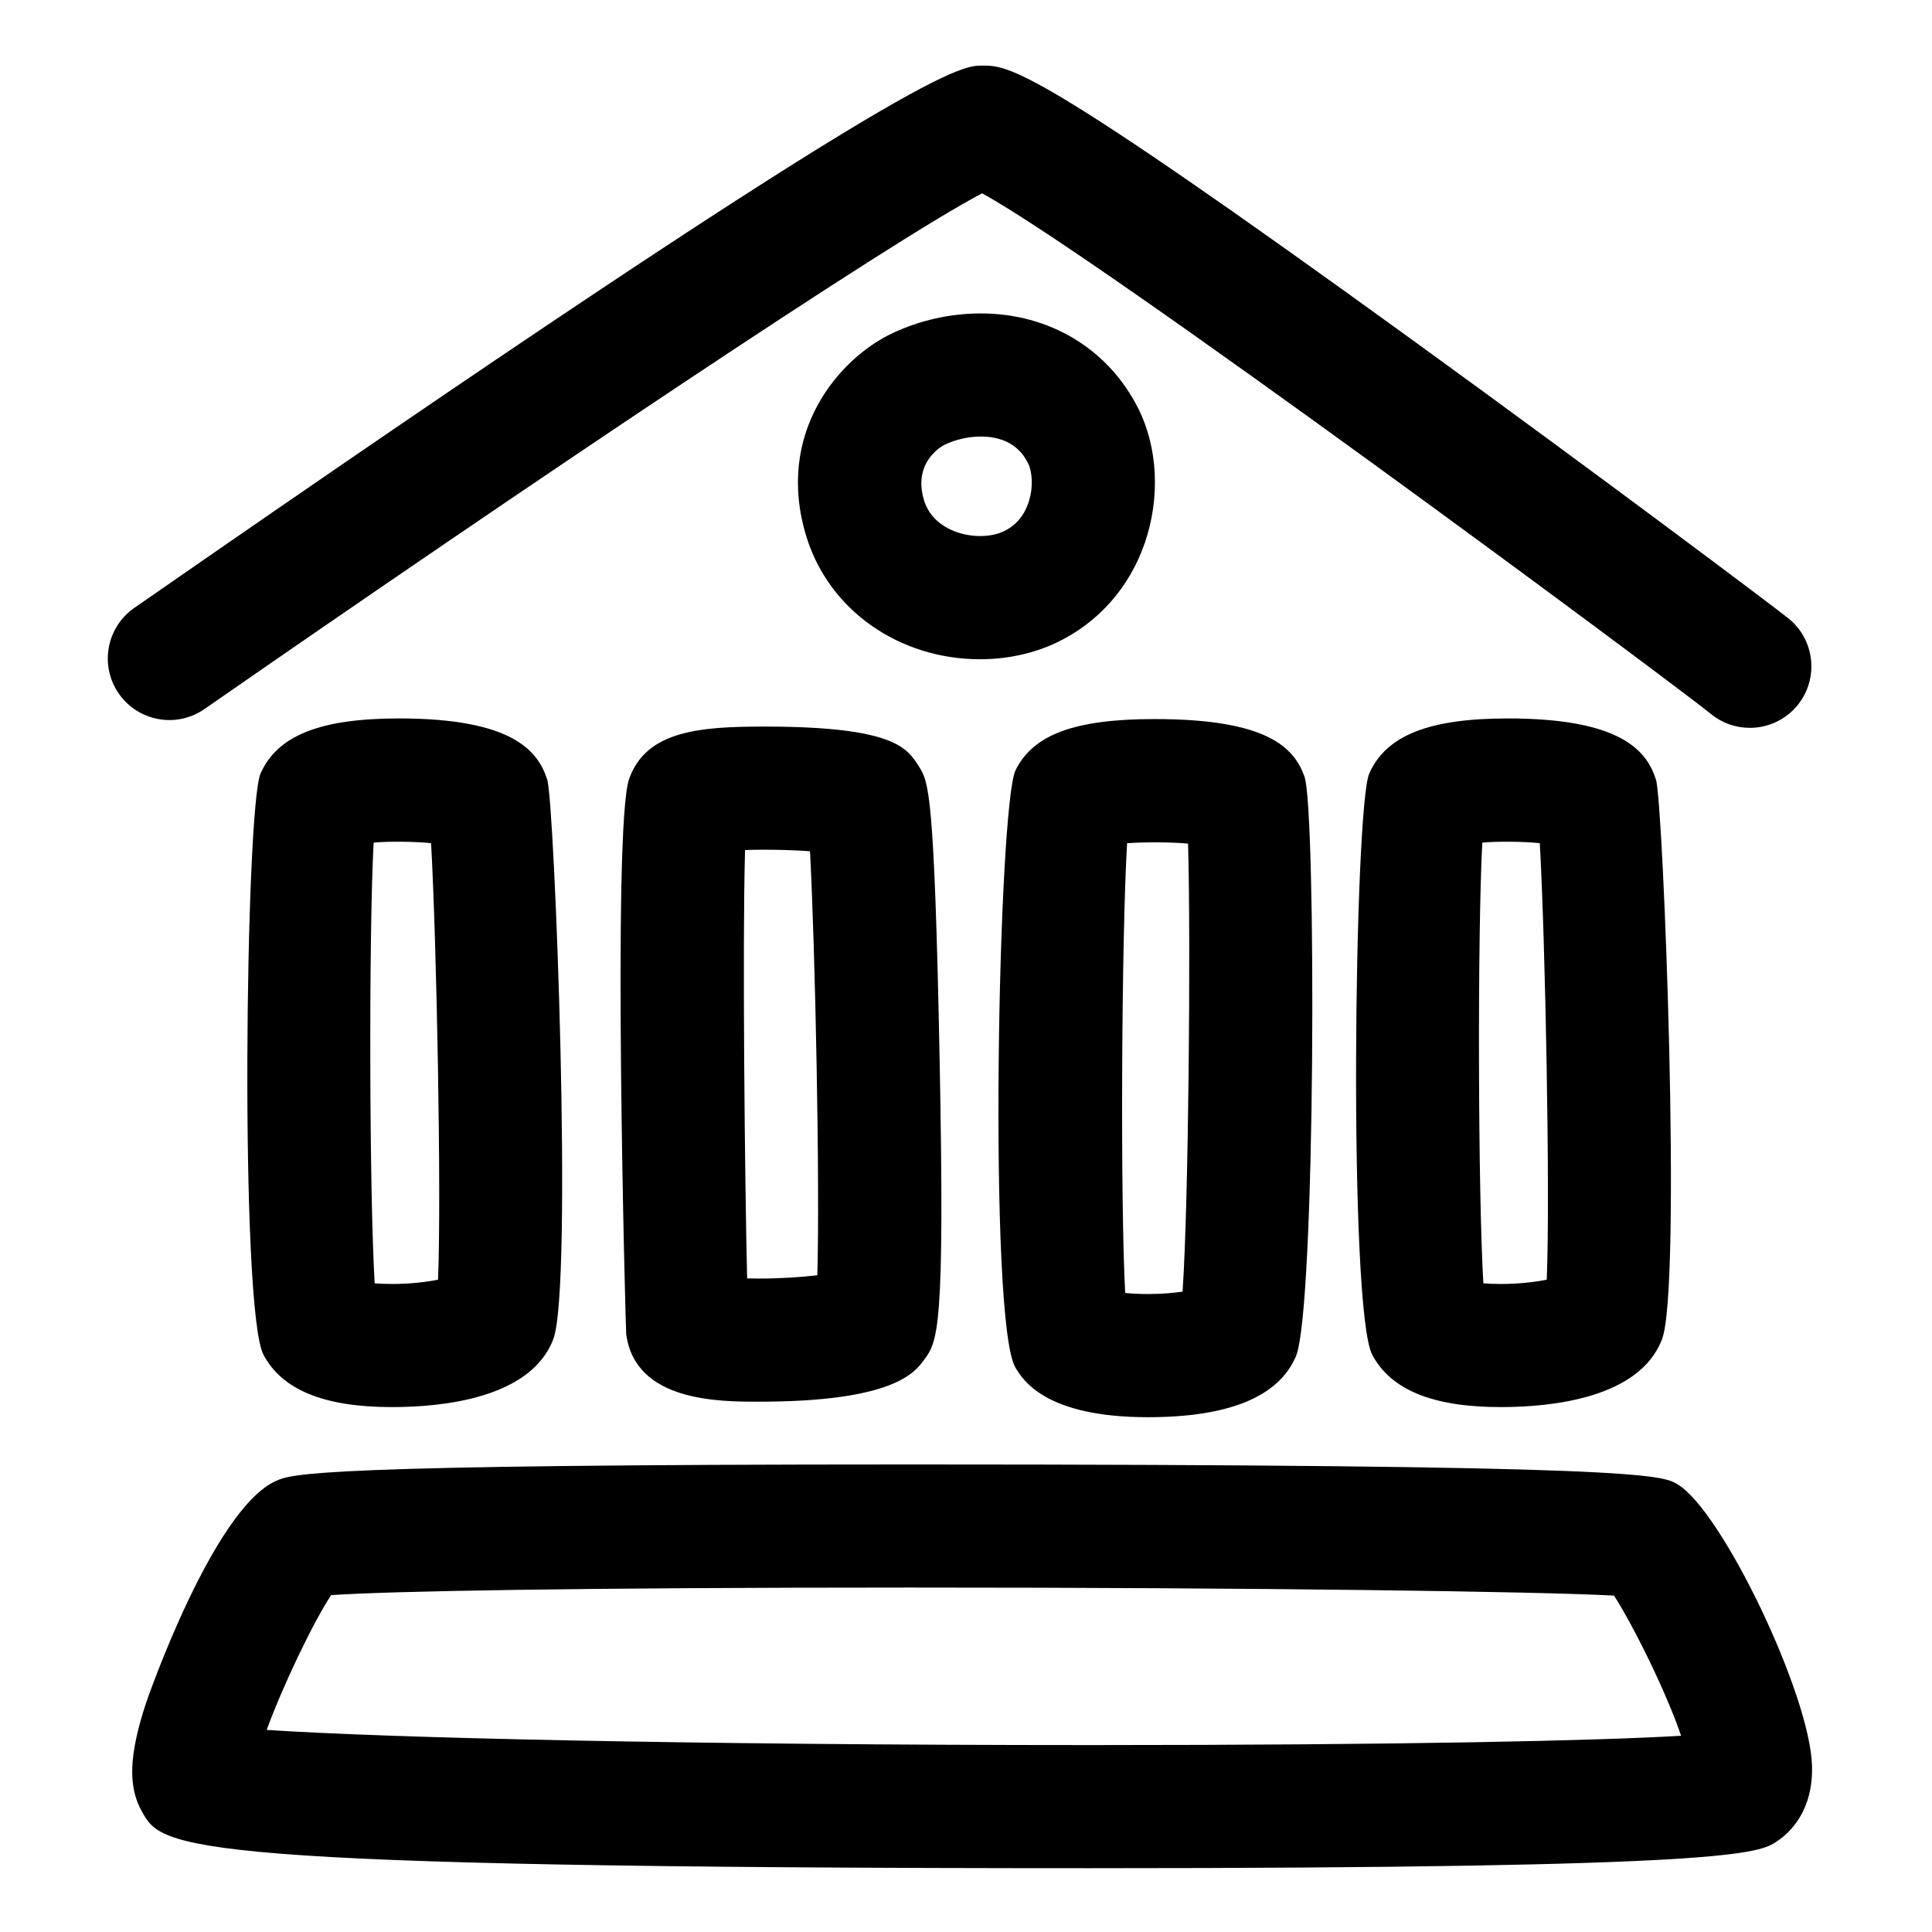
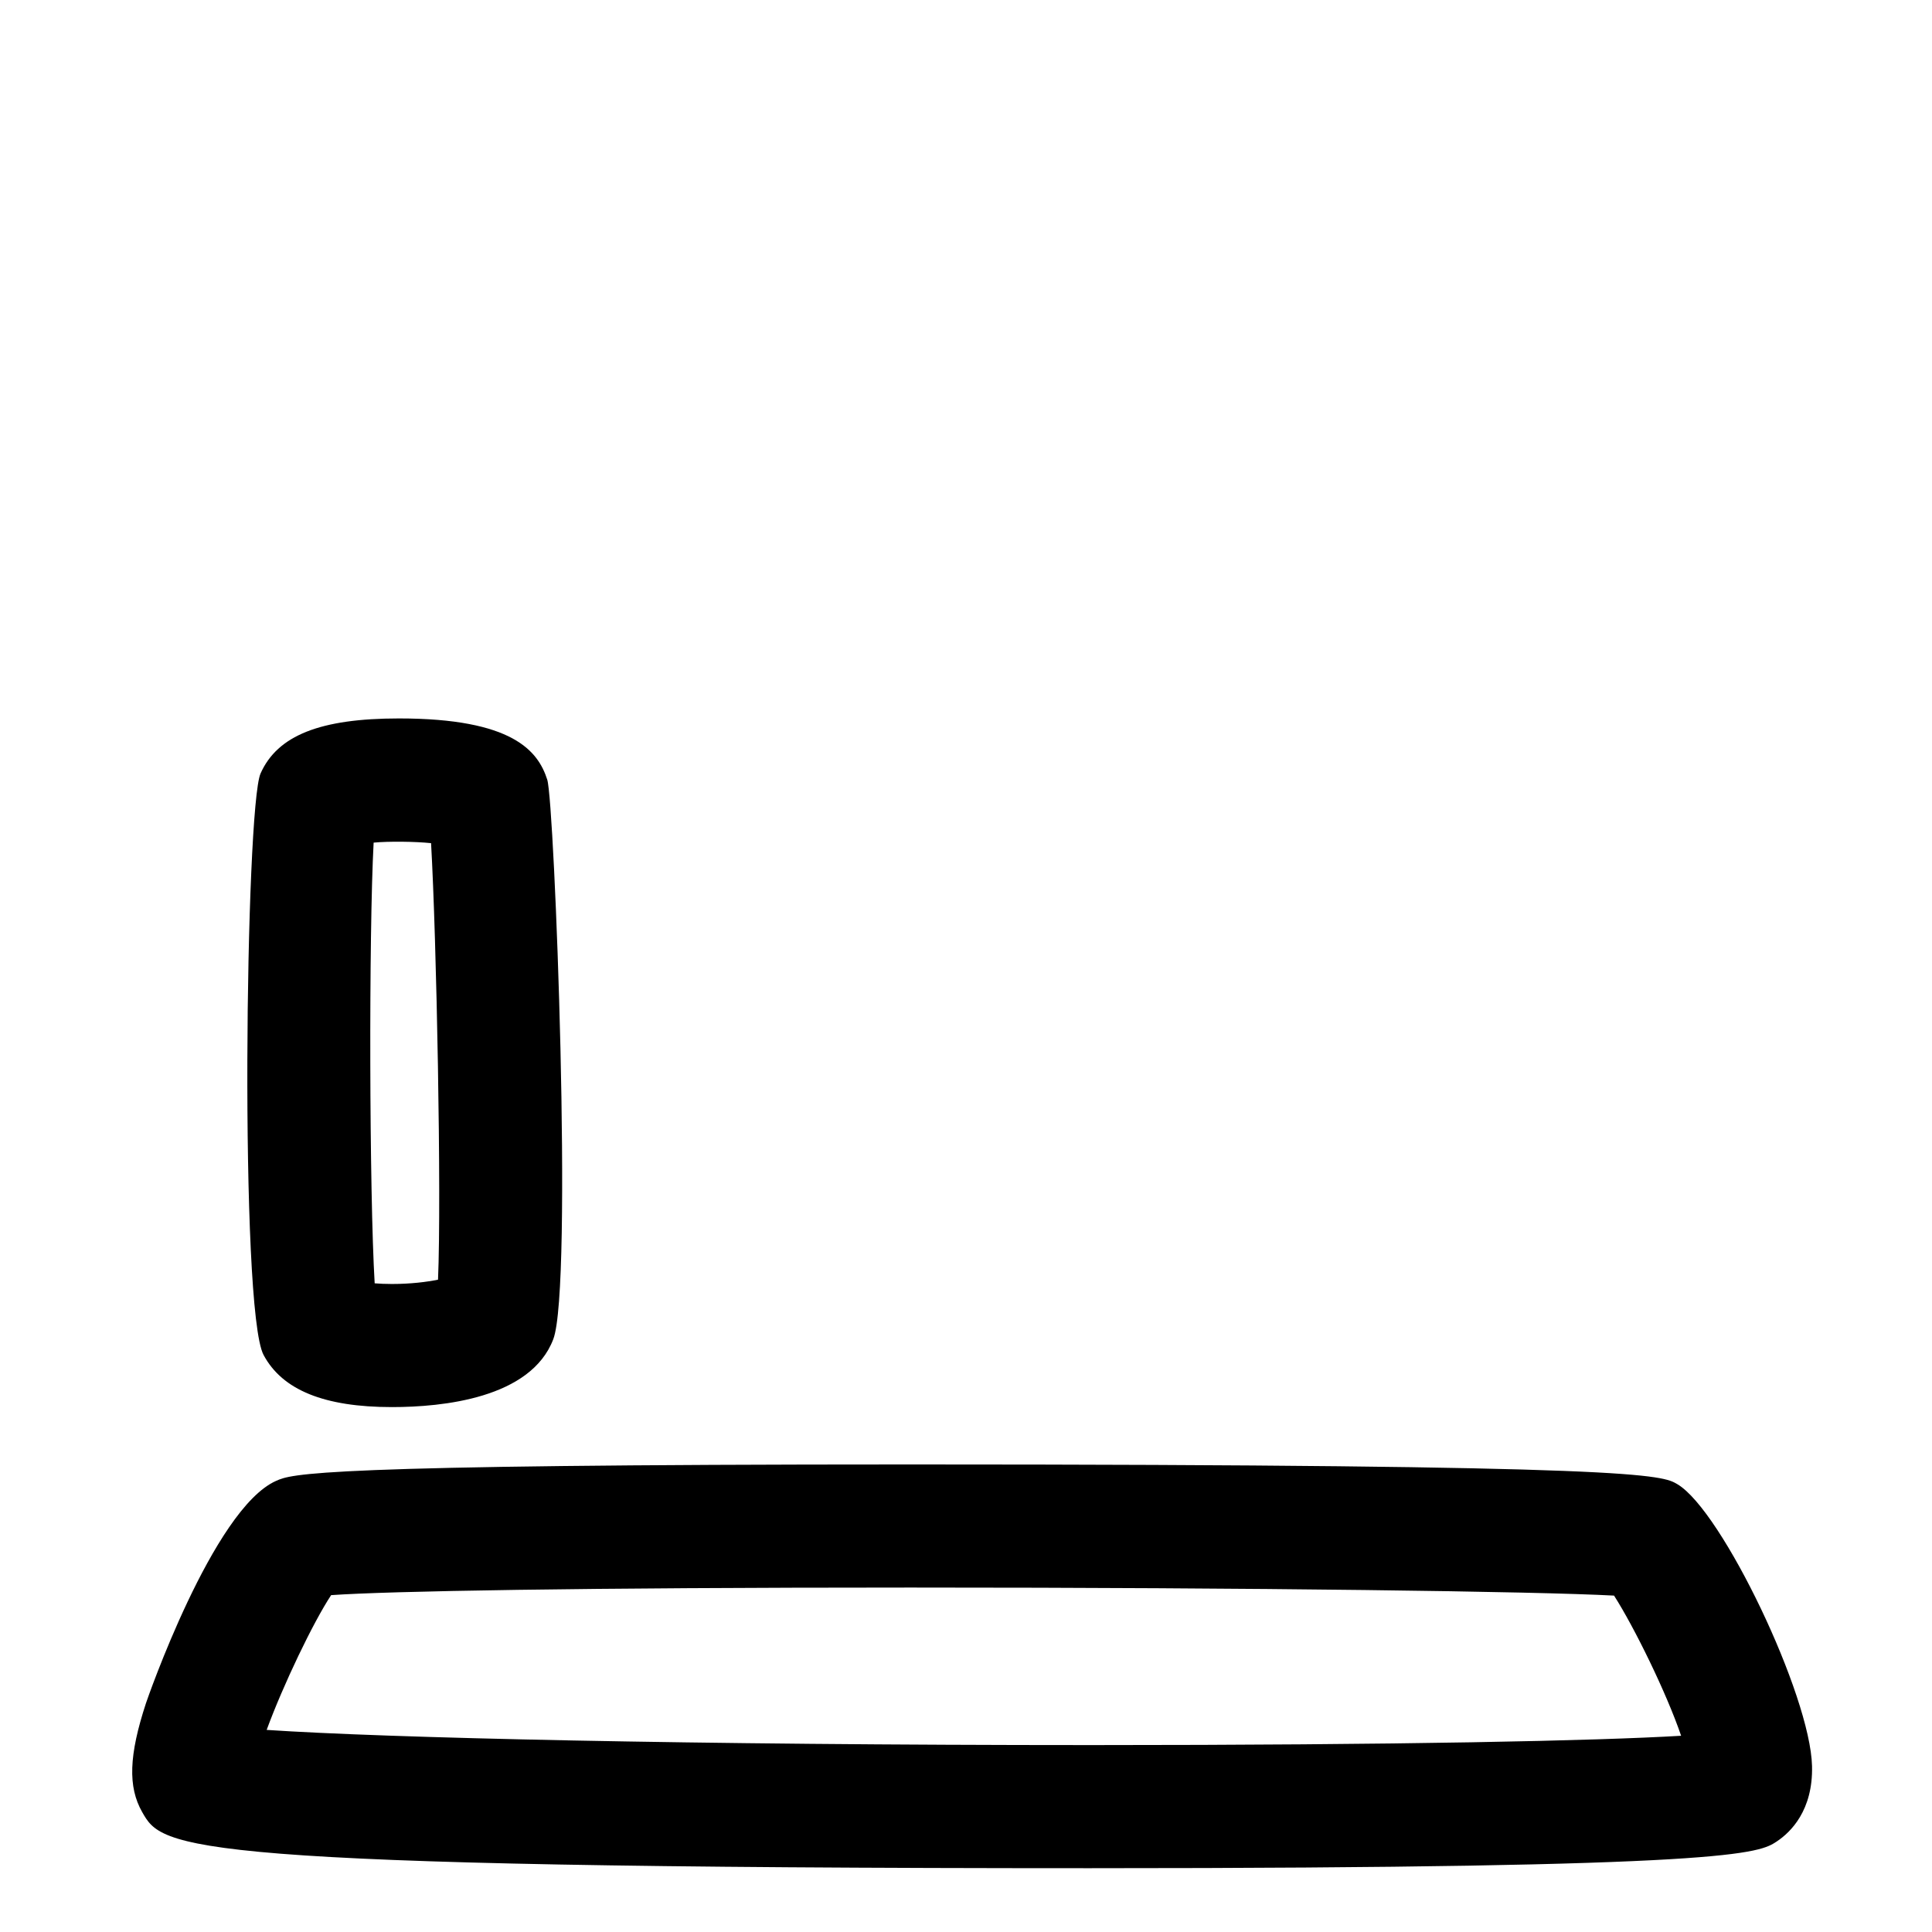
<svg xmlns="http://www.w3.org/2000/svg" fill="#000000" width="800px" height="800px" version="1.1" viewBox="144 144 512 512">
  <g>
-     <path d="m424.06 314.27c11.012-5.258 19.305-14.637 23.34-26.43 4.102-11.949 3.445-25.258-1.75-35.594-7.922-15.762-23.512-25.184-41.715-25.184-8.078 0-16.211 1.82-23.492 5.269-13.875 6.531-31.352 26.348-22.656 54.141 6.035 19.277 24.52 32.238 45.98 32.238 7.168-0.004 14.184-1.535 20.293-4.441zm-35.137-37.551c-3.316-10.613 5.336-14.828 5.449-14.883 2.914-1.383 6.324-2.148 9.562-2.148 8.941 0 11.66 5.422 12.562 7.188 1.062 2.121 1.41 6.371 0.039 10.387-1.207 3.516-3.394 6.047-6.527 7.535-6.129 2.941-18.258 0.918-21.086-8.078z" />
-     <path d="m607.71 336.89c4.75 0 9.461-2.066 12.688-6.035 5.664-7.008 4.59-17.289-2.414-22.953-3.547-2.879-50.918-38.473-100-74.031-100.28-72.672-106.52-72.531-113.89-72.484-5.809 0.09-17.906 0.25-224.51 143.72-7.406 5.137-9.238 15.309-4.102 22.703 5.137 7.398 15.309 9.238 22.711 4.09 85.324-59.234 182.41-124.39 206.08-136.66 30.828 16.793 180.86 128.08 193.19 138 3.019 2.457 6.641 3.648 10.262 3.648z" />
    <path d="m433.37 639.09h0.039c170.77 0 176.73-3.941 181.52-7.129 3.586-2.402 9.574-8.176 9.277-19.953-0.449-18.703-23.77-67.539-35.633-74.648-4.125-2.469-8.785-5.266-203.25-5.266-158.36 0-164.03 2.519-168.15 4.352-16.727 7.406-34.332 58.398-34.484 58.902-4.539 13.824-4.82 22.199-0.996 28.895 5.469 9.562 8.488 14.848 251.68 14.848zm-201.61-72.363c15.125-1.059 65.578-2.008 153.56-2.008 92.988 0 165.95 1.035 186.42 2.133 5.336 8.332 13.887 25.75 17.777 37.145-22.211 1.324-74.242 2.469-156.12 2.469h-0.027c-106.36 0-187.29-1.906-218.7-4.023 4.34-11.828 12.309-28.484 17.086-35.715z" />
    <path d="m213.05 348.98c-3.992 8.965-5.598 142.09 0.797 154.09 4.965 9.305 16.094 13.824 34.027 13.824 13.402 0 36.789-2.332 42.75-17.988 5.258-13.758 0.348-142.2-1.594-148.27-2.418-7.559-9.074-16.242-39.297-16.242-20.887 0.004-32.199 4.508-36.684 14.582zm45.188 18.465c1.457 25.363 2.785 93.613 1.844 115.68-3 0.613-7.269 1.145-12.195 1.145-1.781 0-3.316-0.07-4.594-0.176-1.422-23.844-1.574-92.574-0.277-116.79 4.039-0.379 11.004-0.297 15.223 0.141z" />
-     <path d="m506.87 348.98c-3.984 8.965-5.598 142.09 0.809 154.09 4.965 9.305 16.094 13.824 34.027 13.824 13.402 0 36.789-2.332 42.75-17.988 5.258-13.781 0.348-142.2-1.602-148.27-2.414-7.559-9.07-16.242-39.293-16.242-20.891 0.004-32.211 4.508-36.691 14.582zm45.188 18.465c1.457 25.363 2.789 93.602 1.844 115.68-2.996 0.613-7.269 1.145-12.195 1.145-1.781 0-3.32-0.07-4.602-0.176-1.418-23.844-1.574-92.574-0.281-116.79 4.051-0.379 11.012-0.297 15.234 0.141z" />
-     <path d="m346.56 336.55c-16.953 0-31.352 1.047-35.844 13.914-4.508 12.945-0.906 146-0.766 147.05 2.348 17.949 24.516 17.949 35.16 17.949 35.484 0 41.219-7.664 43.672-10.941 3.754-5.039 5.648-7.566 4.223-80.023-1.383-70.855-2.918-73.297-5.457-77.336-3.133-4.977-6.664-10.613-40.988-10.613zm14.039 145.41c-4.164 0.48-9.602 0.871-15.484 0.871-1.137 0-2.172-0.012-3.121-0.043-0.609-25.977-1.27-88.379-0.547-113.52 1.496-0.051 3.199-0.09 5.121-0.09 4.602 0 8.727 0.176 12.09 0.41 1.383 25.719 2.656 88.254 1.941 112.38z" />
-     <path d="m448.25 519.57c21.426 0 34.602-5.422 39.176-16.109 5.277-12.375 5.398-144.95 2.285-153.63-2.719-7.559-9.551-15.273-39.664-15.273-21.137 0-32.176 4.035-36.891 13.516-4.652 9.324-7.324 146.19-0.055 158.34 1.953 3.258 7.871 13.16 35.148 13.16zm-5.559-152.1c4.262-0.348 11.633-0.32 16.16 0.09 0.746 26.258 0.137 95.637-1.457 118.73-2.348 0.355-5.465 0.641-9.145 0.641-2.402 0-4.434-0.117-6.066-0.289-1.297-24.246-0.98-94.293 0.508-119.18z" />
  </g>
</svg>